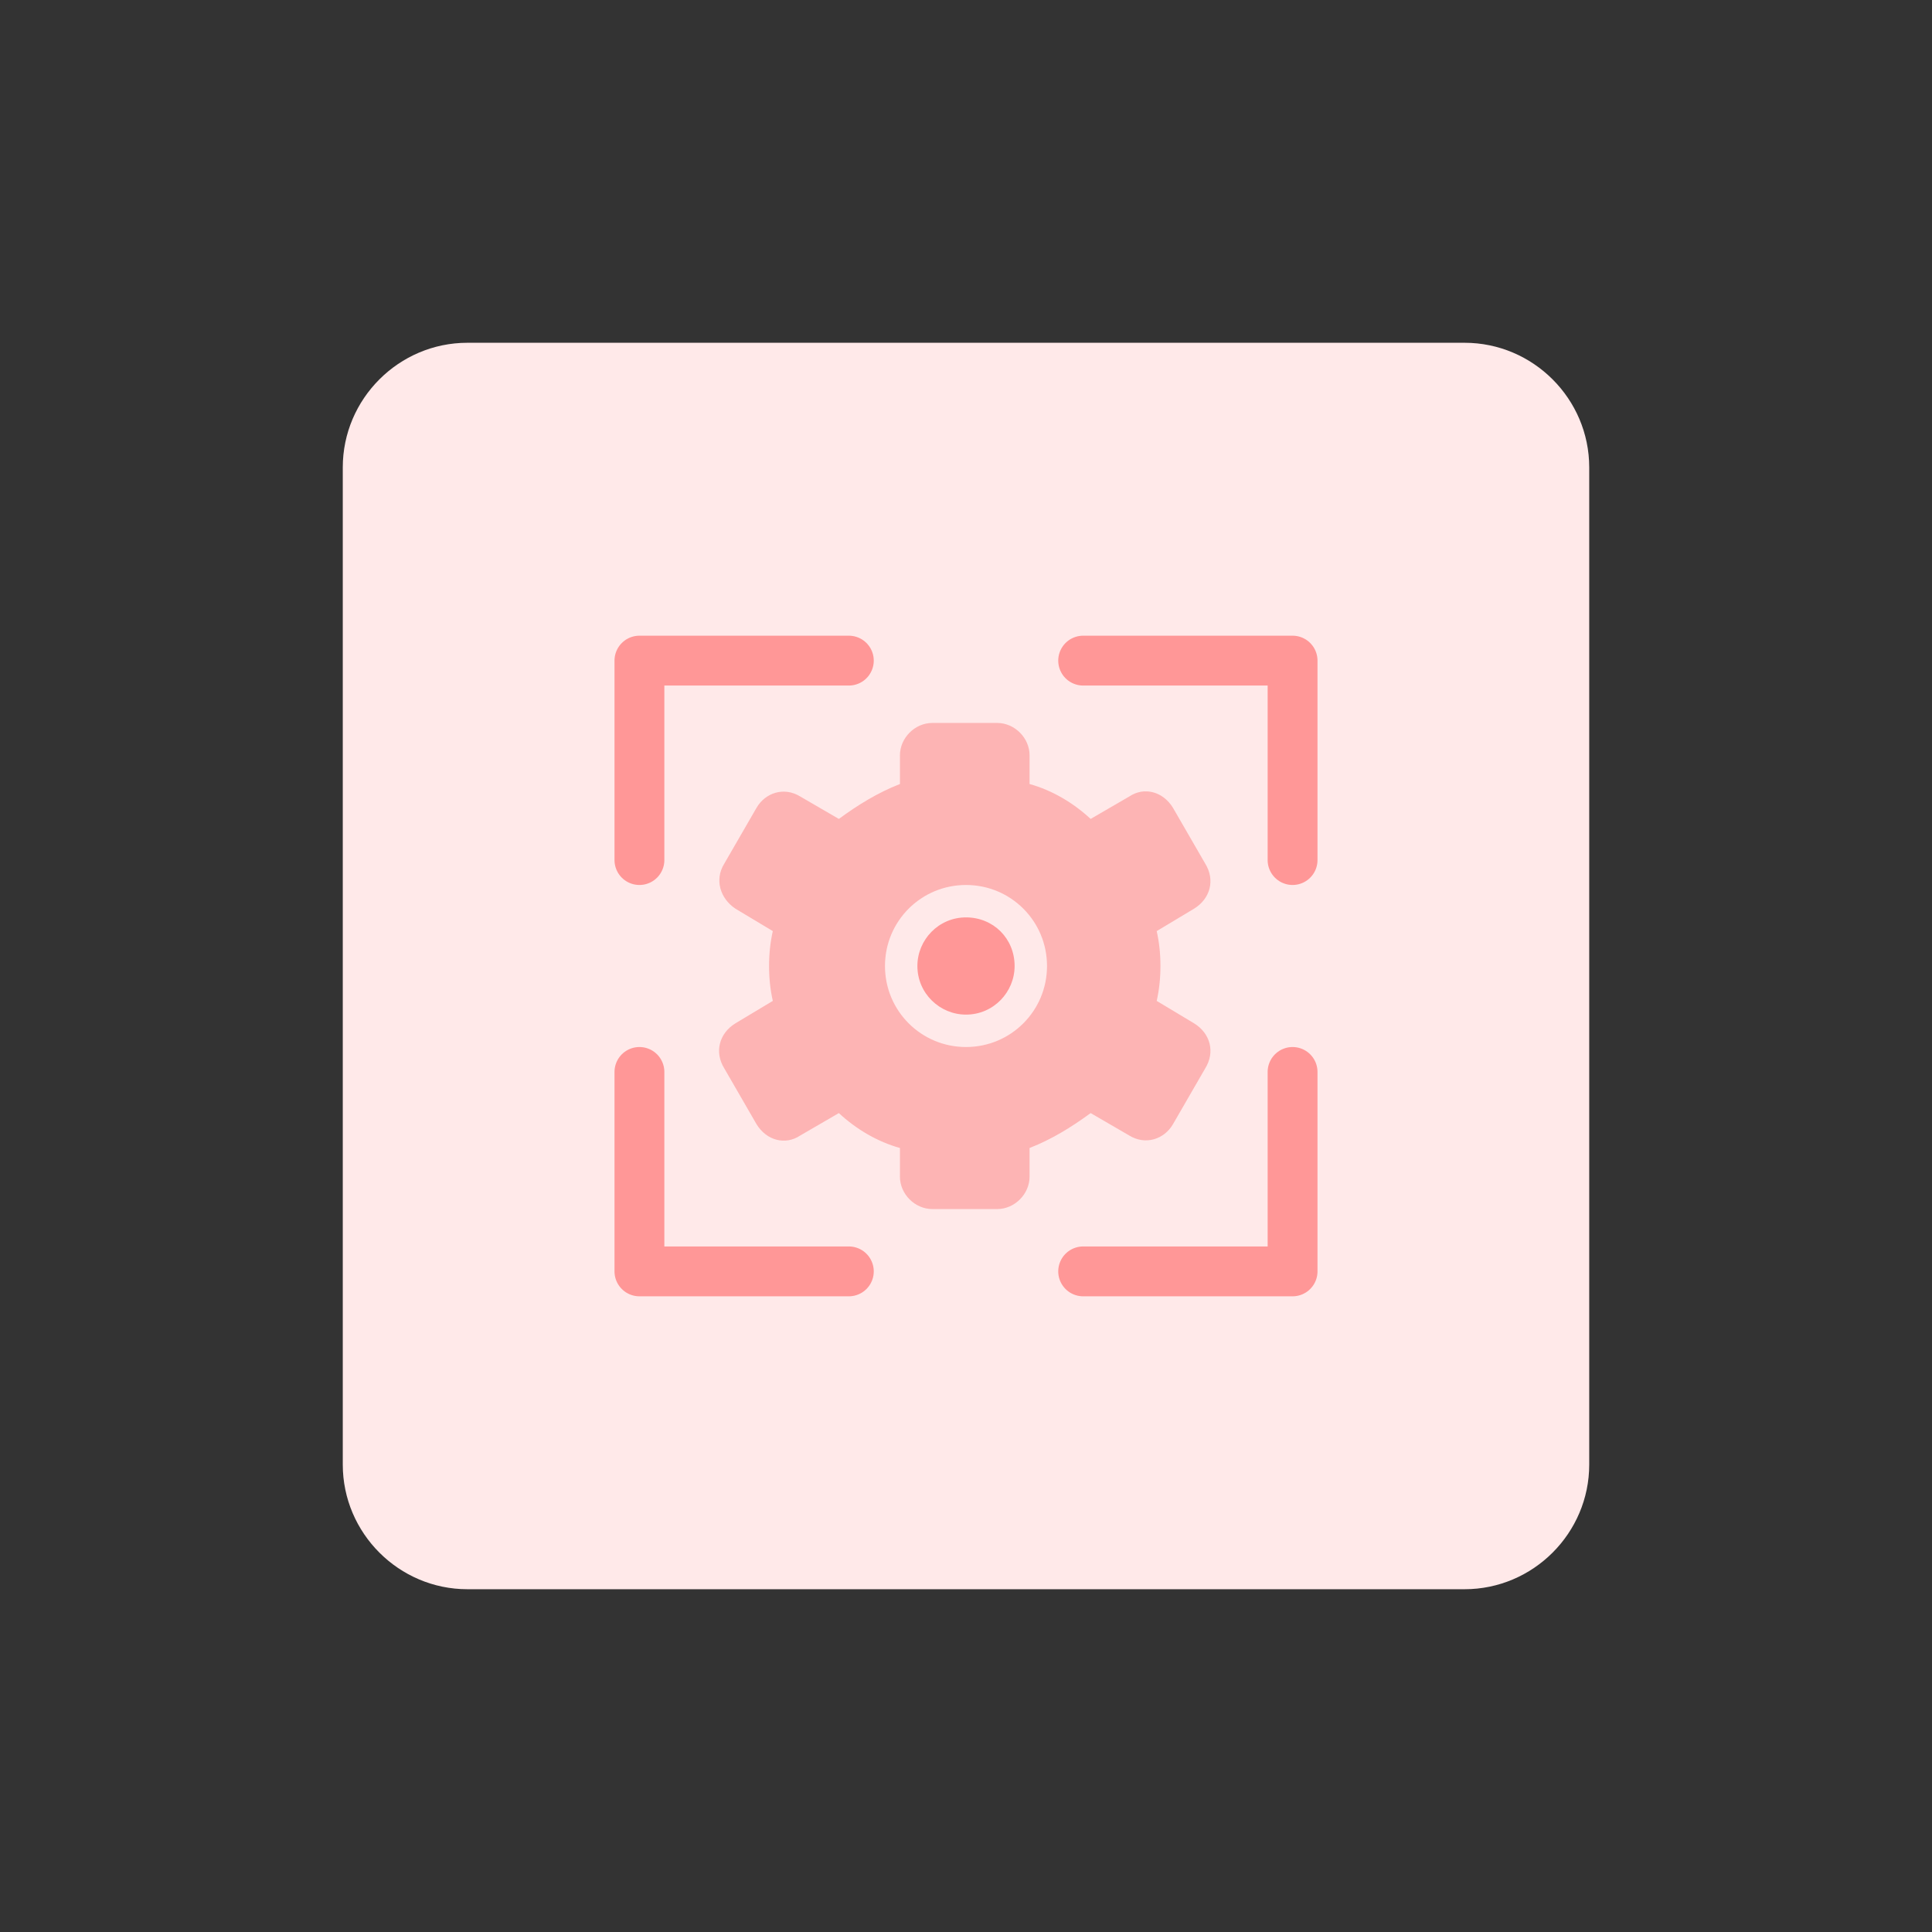
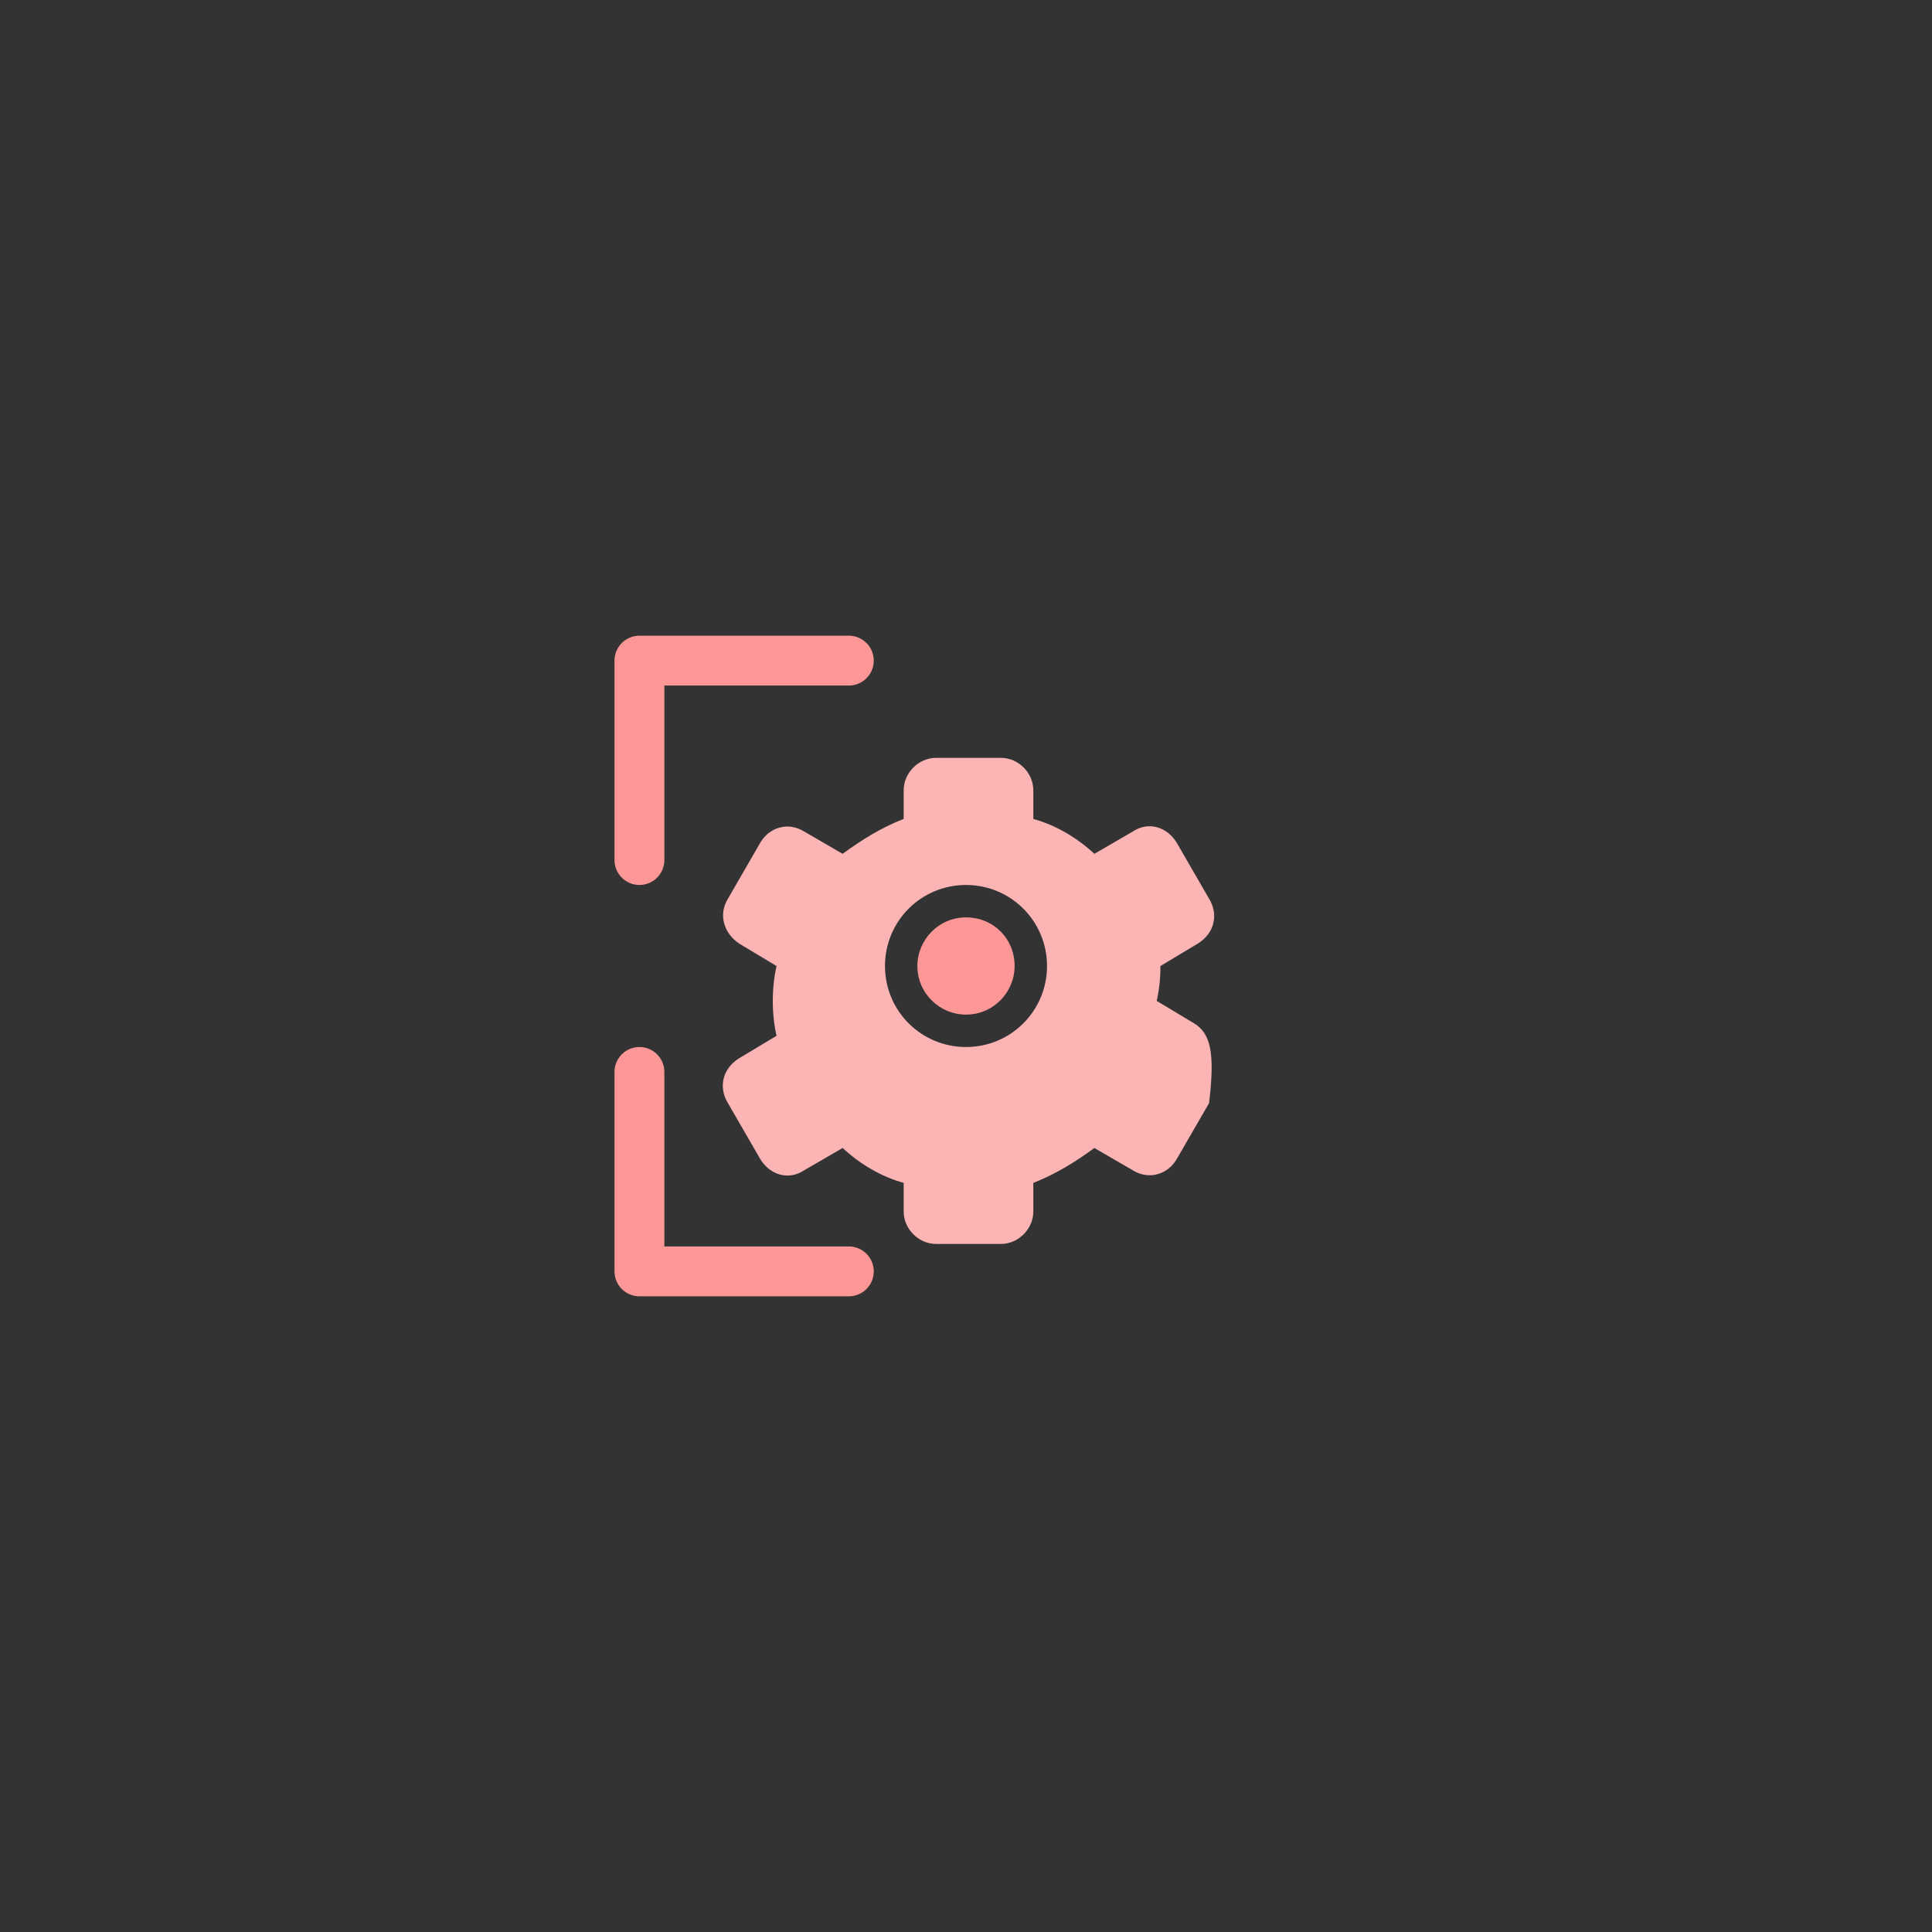
<svg xmlns="http://www.w3.org/2000/svg" version="1.1" id="design" x="0px" y="0px" viewBox="0 0 155 155" style="enable-background:new 0 0 155 155;" xml:space="preserve">
  <rect x="0" y="0" width="155" height="155" fill="#333333" stroke="none" />
  <style type="text/css">
	.st0{fill:#FFE9E9;}
	.st1{fill-rule:evenodd;clip-rule:evenodd;fill:#FF9797;}
	.st2{fill-rule:evenodd;clip-rule:evenodd;fill:#FDB4B4;}
	.st3{fill:none;stroke:#FF9797;stroke-width:4;stroke-linecap:round;stroke-linejoin:round;stroke-miterlimit:10;}
</style>
-   <path class="st0" d="M37.5,27.5h80c5.5,0,10,4.5,10,10v80c0,5.5-4.5,10-10,10h-80c-5.5,0-10-4.5-10-10v-80  C27.5,32,32,27.5,37.5,27.5z" />
  <g>
    <g id="Icon-Set-Filled" transform="translate(-103, -362)">
      <path class="st1" d="M180.5,435.6c-2.2,0-3.9,1.8-3.9,3.9c0,2.2,1.8,3.9,3.9,3.9c2.2,0,3.9-1.8,3.9-3.9    C184.4,437.3,182.7,435.6,180.5,435.6L180.5,435.6z" />
-       <path class="st2" d="M198.8,444.1l-3-1.8c0.2-0.9,0.3-1.8,0.3-2.8c0-1-0.1-1.9-0.3-2.8l3-1.8c1.3-0.8,1.7-2.3,0.9-3.6l-2.6-4.5    c-0.8-1.3-2.3-1.7-3.5-0.9l-3.1,1.8c-1.4-1.3-3.1-2.3-4.9-2.8v-2.3c0-1.4-1.2-2.6-2.6-2.6h-5.2c-1.4,0-2.6,1.2-2.6,2.6v2.3    c-1.8,0.7-3.4,1.7-4.9,2.8l-3.1-1.8c-1.3-0.8-2.8-0.3-3.5,0.9l-2.6,4.5c-0.8,1.3-0.3,2.8,0.9,3.6l3,1.8c-0.2,0.9-0.3,1.8-0.3,2.8    c0,1,0.1,1.9,0.3,2.8l-3,1.8c-1.3,0.8-1.7,2.3-0.9,3.6l2.6,4.5c0.8,1.3,2.3,1.7,3.5,0.9l3.1-1.8c1.4,1.3,3.1,2.3,4.9,2.8v2.3    c0,1.4,1.2,2.6,2.6,2.6h5.2c1.4,0,2.6-1.2,2.6-2.6v-2.3c1.8-0.7,3.4-1.7,4.9-2.8l3.1,1.8c1.3,0.8,2.8,0.3,3.5-0.9l2.6-4.5    C200.5,446.4,200.1,444.9,198.8,444.1z M180.5,446c-3.6,0-6.5-2.9-6.5-6.5s2.9-6.5,6.5-6.5c3.6,0,6.5,2.9,6.5,6.5    S184.1,446,180.5,446z" />
+       <path class="st2" d="M198.8,444.1l-3-1.8c0.2-0.9,0.3-1.8,0.3-2.8l3-1.8c1.3-0.8,1.7-2.3,0.9-3.6l-2.6-4.5    c-0.8-1.3-2.3-1.7-3.5-0.9l-3.1,1.8c-1.4-1.3-3.1-2.3-4.9-2.8v-2.3c0-1.4-1.2-2.6-2.6-2.6h-5.2c-1.4,0-2.6,1.2-2.6,2.6v2.3    c-1.8,0.7-3.4,1.7-4.9,2.8l-3.1-1.8c-1.3-0.8-2.8-0.3-3.5,0.9l-2.6,4.5c-0.8,1.3-0.3,2.8,0.9,3.6l3,1.8c-0.2,0.9-0.3,1.8-0.3,2.8    c0,1,0.1,1.9,0.3,2.8l-3,1.8c-1.3,0.8-1.7,2.3-0.9,3.6l2.6,4.5c0.8,1.3,2.3,1.7,3.5,0.9l3.1-1.8c1.4,1.3,3.1,2.3,4.9,2.8v2.3    c0,1.4,1.2,2.6,2.6,2.6h5.2c1.4,0,2.6-1.2,2.6-2.6v-2.3c1.8-0.7,3.4-1.7,4.9-2.8l3.1,1.8c1.3,0.8,2.8,0.3,3.5-0.9l2.6-4.5    C200.5,446.4,200.1,444.9,198.8,444.1z M180.5,446c-3.6,0-6.5-2.9-6.5-6.5s2.9-6.5,6.5-6.5c3.6,0,6.5,2.9,6.5,6.5    S184.1,446,180.5,446z" />
    </g>
    <g>
-       <polyline class="st3" points="86.9,53 103.7,53 103.7,69   " />
      <polyline class="st3" points="68.1,53 51.3,53 51.3,69   " />
-       <polyline class="st3" points="86.9,102 103.7,102 103.7,86   " />
      <polyline class="st3" points="68.1,102 51.3,102 51.3,86   " />
    </g>
  </g>
</svg>